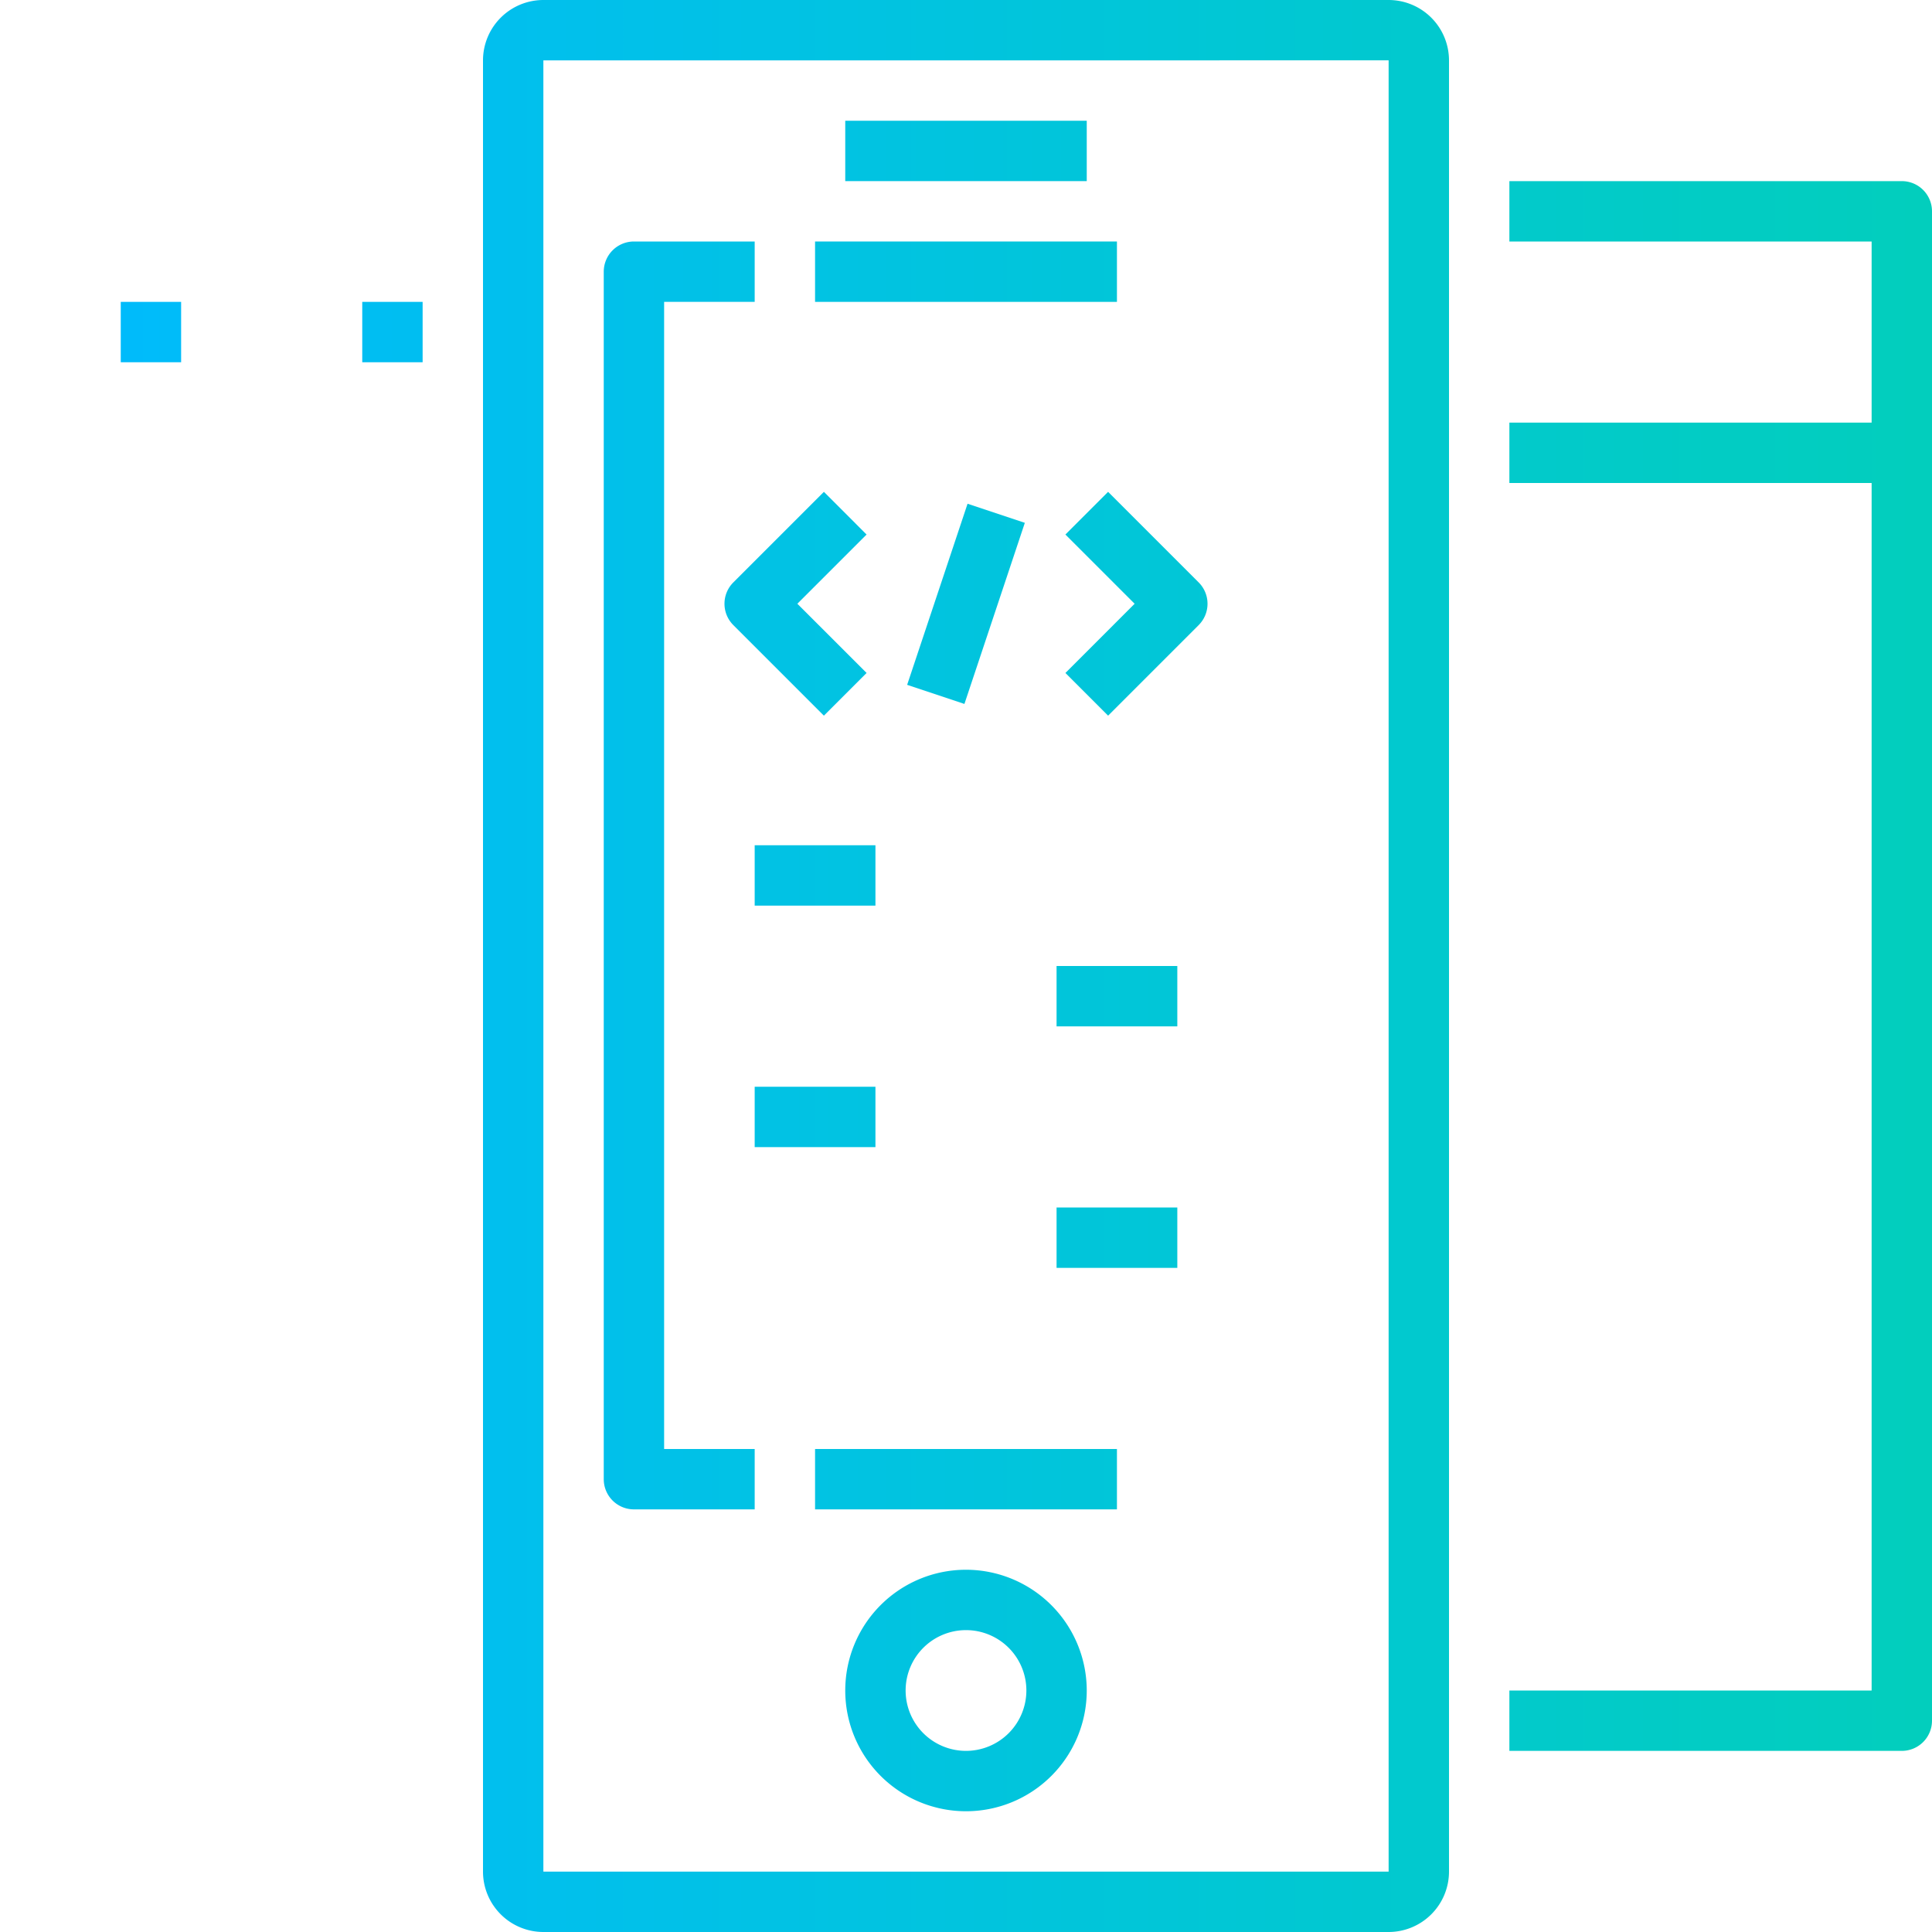
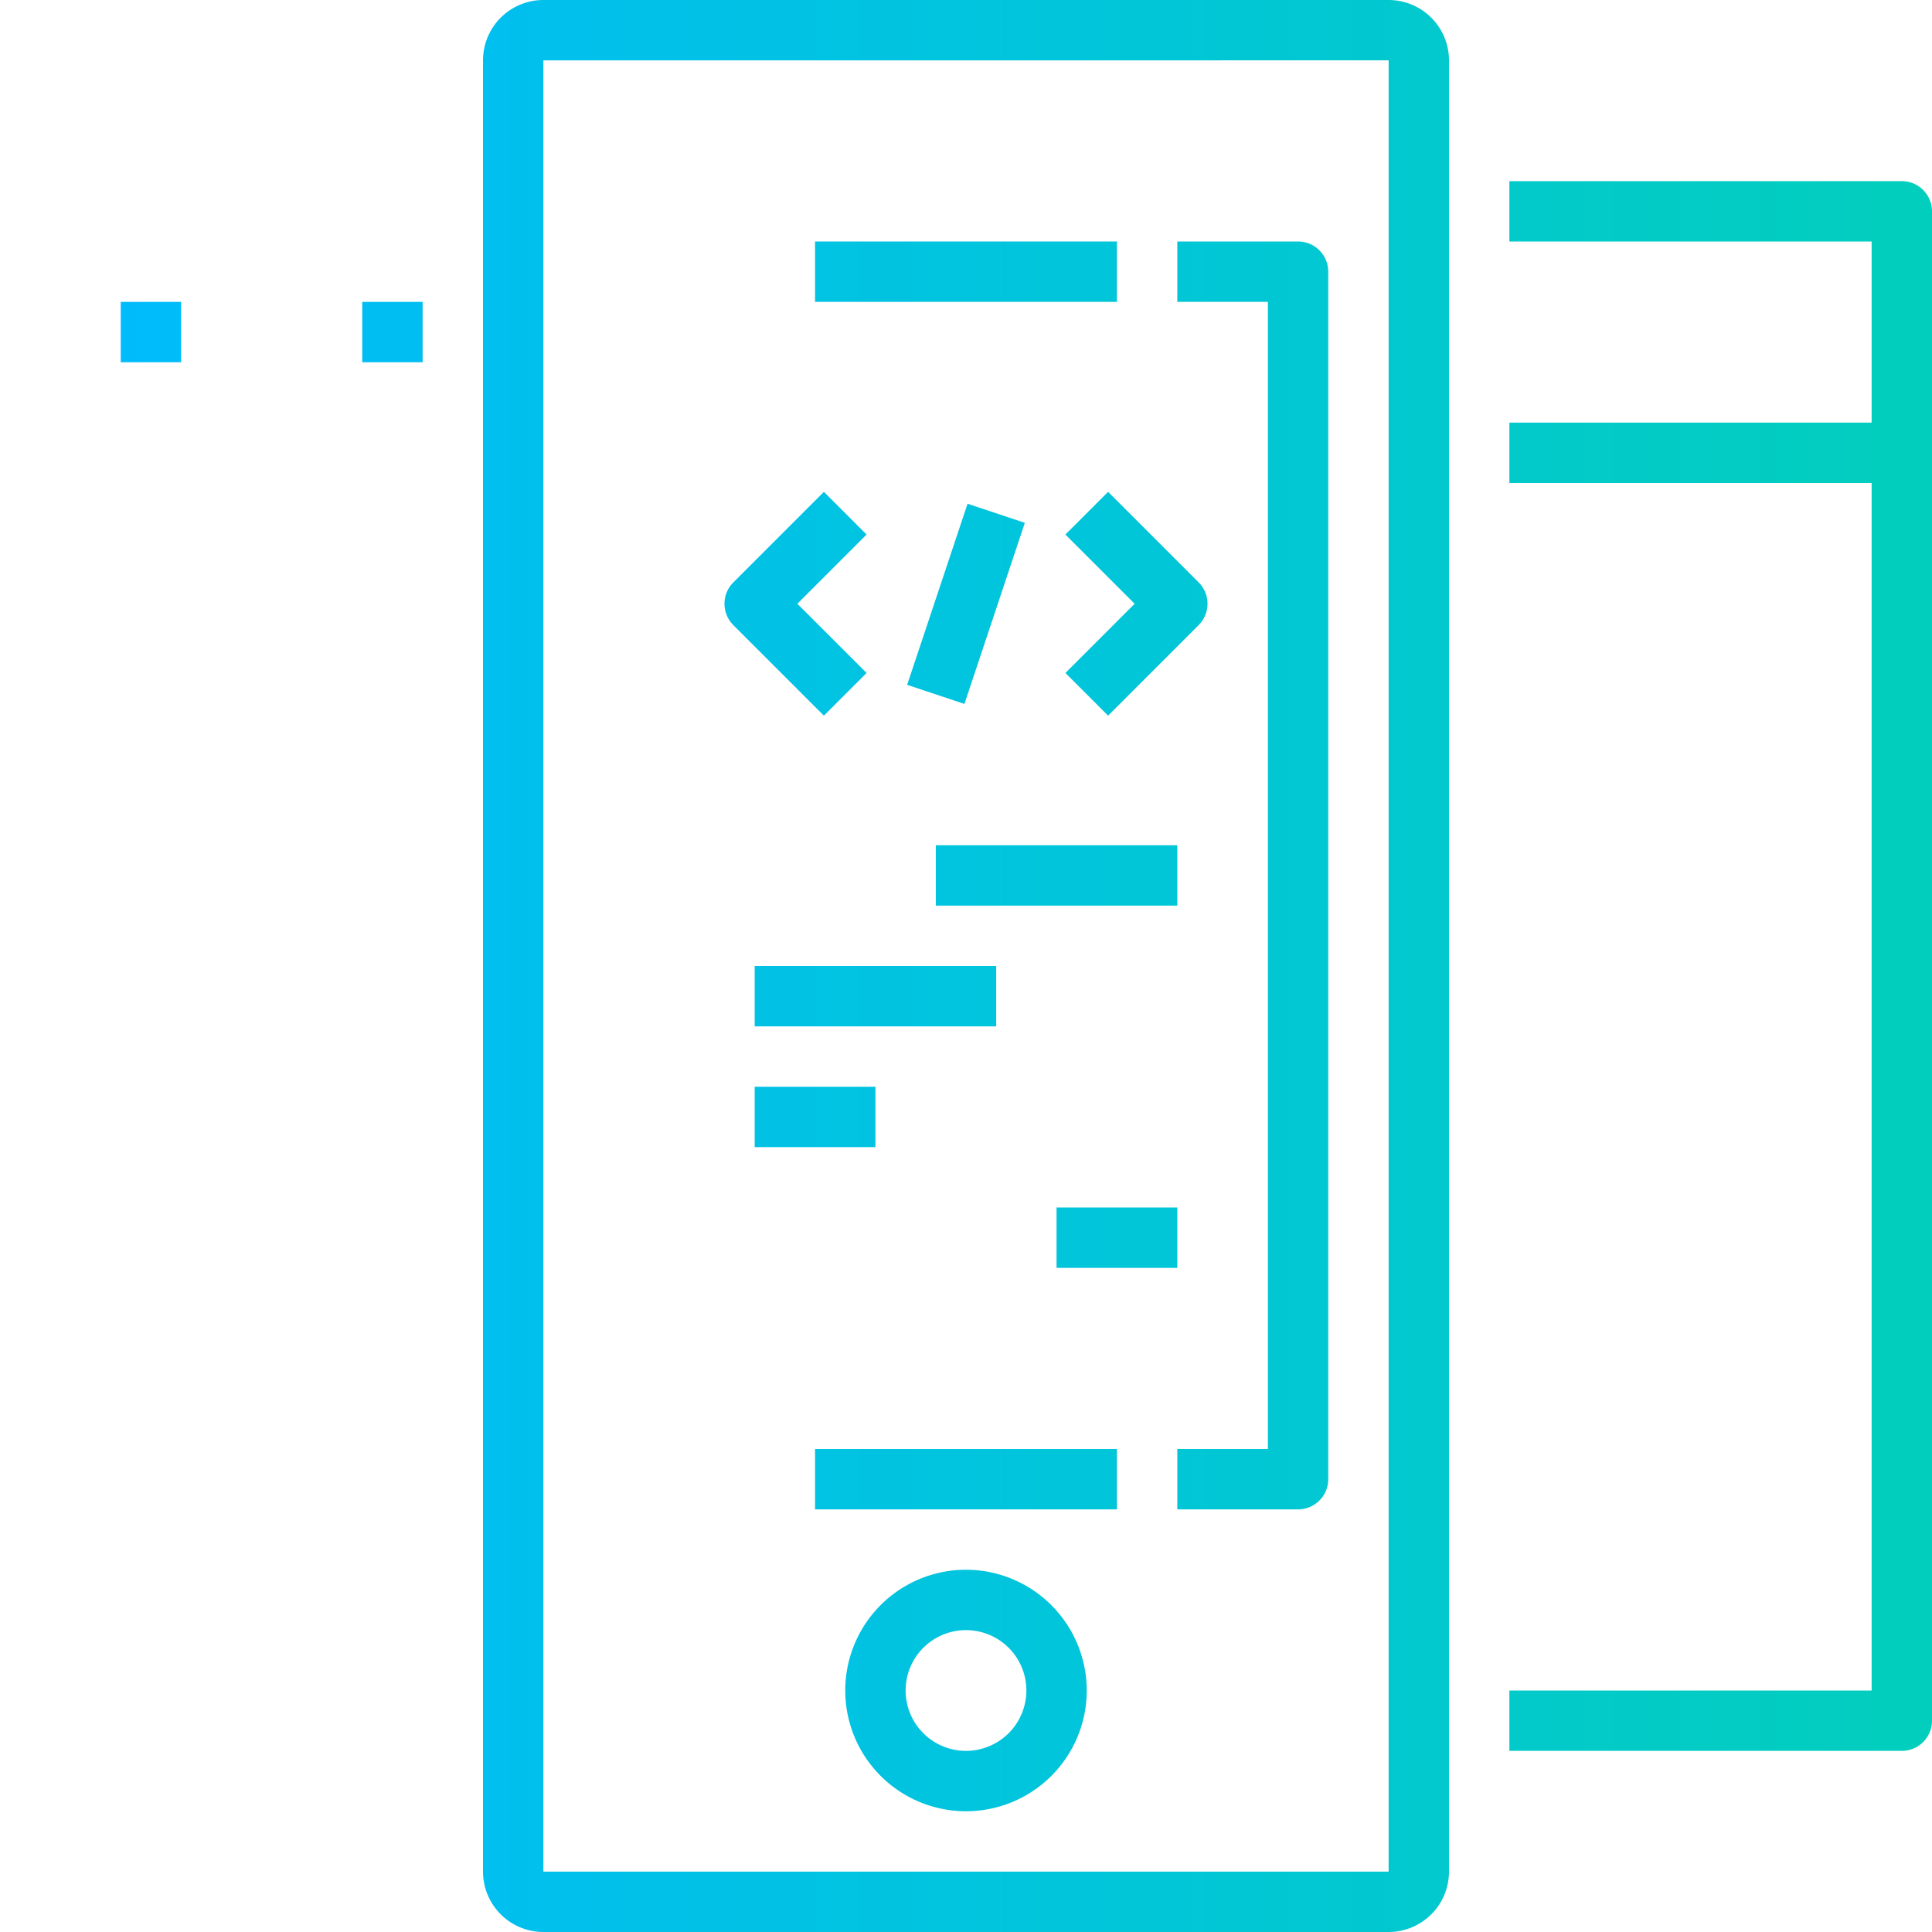
<svg xmlns="http://www.w3.org/2000/svg" xmlns:xlink="http://www.w3.org/1999/xlink" id="Capa_1" data-name="Capa 1" viewBox="0 0 80 80">
  <defs>
    <style>.cls-1{fill:url(#linear-gradient);}.cls-2{fill:url(#linear-gradient-3);}.cls-3{fill:url(#linear-gradient-4);}.cls-4{fill:url(#linear-gradient-5);}.cls-5{fill:url(#linear-gradient-7);}.cls-6{fill:url(#linear-gradient-8);}.cls-7{fill:url(#linear-gradient-9);}.cls-8{fill:url(#linear-gradient-10);}.cls-9{fill:url(#linear-gradient-12);}.cls-10{fill:url(#linear-gradient-19);}.cls-11{fill:url(#linear-gradient-21);}.cls-12{fill:url(#linear-gradient-23);}</style>
    <linearGradient id="linear-gradient" x1="-0.035" y1="25" x2="79.479" y2="25" gradientUnits="userSpaceOnUse">
      <stop offset="0" stop-color="#00baff" />
      <stop offset="1" stop-color="#02cebd" />
    </linearGradient>
    <linearGradient id="linear-gradient-3" x1="-0.035" y1="25.003" x2="79.479" y2="25.003" gradientTransform="translate(51.062 -20.853) rotate(71.554)" xlink:href="#linear-gradient" />
    <linearGradient id="linear-gradient-4" x1="-0.035" y1="40" x2="79.479" y2="40" xlink:href="#linear-gradient" />
    <linearGradient id="linear-gradient-5" x1="-0.035" y1="36.25" x2="79.479" y2="36.25" xlink:href="#linear-gradient" />
    <linearGradient id="linear-gradient-7" x1="-0.035" y1="11.25" x2="79.479" y2="11.25" xlink:href="#linear-gradient" />
    <linearGradient id="linear-gradient-8" x1="-0.035" y1="70" x2="79.479" y2="70" xlink:href="#linear-gradient" />
    <linearGradient id="linear-gradient-9" x1="-0.035" y1="6.25" x2="79.479" y2="6.25" xlink:href="#linear-gradient" />
    <linearGradient id="linear-gradient-10" x1="-0.035" y1="61.25" x2="79.479" y2="61.25" xlink:href="#linear-gradient" />
    <linearGradient id="linear-gradient-12" x1="-0.035" y1="13.75" x2="79.479" y2="13.75" xlink:href="#linear-gradient" />
    <linearGradient id="linear-gradient-19" x1="-0.035" y1="41.25" x2="79.479" y2="41.25" xlink:href="#linear-gradient" />
    <linearGradient id="linear-gradient-21" x1="-0.035" y1="46.25" x2="79.479" y2="46.25" xlink:href="#linear-gradient" />
    <linearGradient id="linear-gradient-23" x1="-0.035" y1="51.25" x2="79.479" y2="51.25" xlink:href="#linear-gradient" />
  </defs>
  <path class="cls-1" d="M34.116,20.366l-3.75,3.75a1.249,1.249,0,0,0,0,1.768l3.75,3.75,1.768-1.768L33.017,25l2.866-2.866Z" />
  <path class="cls-1" d="M45.884,29.634l3.75-3.75a1.249,1.249,0,0,0,0-1.768l-3.75-3.75-1.768,1.768L46.983,25l-2.866,2.866Z" />
  <rect class="cls-2" x="36.047" y="23.753" width="7.906" height="2.5" transform="translate(3.625 55.037) rotate(-71.554)" />
  <path class="cls-3" d="M57.5,0h-35A2.502,2.502,0,0,0,20,2.5v75A2.502,2.502,0,0,0,22.5,80h35A2.502,2.502,0,0,0,60,77.5V2.5A2.502,2.502,0,0,0,57.5,0Zm0,77.5h-35V2.5l35-.001Z" />
-   <path class="cls-4" d="M26.25,62.5h5V60H27.5V12.5h3.75V10h-5A1.25,1.25,0,0,0,25,11.25v50A1.25,1.25,0,0,0,26.25,62.5Z" />
  <path class="cls-4" d="M52.5,60H48.75v2.5h5A1.25,1.25,0,0,0,55,61.25v-50A1.25,1.25,0,0,0,53.75,10h-5v2.5H52.5Z" />
  <rect class="cls-5" x="33.75" y="10" width="12.5" height="2.5" />
  <path class="cls-6" d="M40,65a5,5,0,1,0,5,5A5.005,5.005,0,0,0,40,65Zm0,7.5A2.5,2.5,0,1,1,42.5,70,2.502,2.502,0,0,1,40,72.5Z" />
-   <rect class="cls-7" x="35" y="5" width="10" height="2.5" />
  <rect class="cls-8" x="33.75" y="60" width="12.5" height="2.5" />
  <path class="cls-3" d="M0,8.75v62.5A1.25,1.25,0,0,0,1.25,72.5H17.5V70H2.5V20h15V17.5H2.5V10h15V7.5H1.25A1.25,1.25,0,0,0,0,8.75Z" />
  <rect class="cls-9" x="5" y="12.5" width="2.5" height="2.5" />
  <rect class="cls-9" x="10" y="12.5" width="2.5" height="2.5" />
  <rect class="cls-9" x="15" y="12.5" width="2.5" height="2.5" />
  <path class="cls-3" d="M78.75,7.5H62.5V10h15v7.5h-15V20h15V70h-15v2.5H78.75A1.25,1.25,0,0,0,80,71.25V8.75A1.25,1.25,0,0,0,78.75,7.5Z" />
  <rect class="cls-9" x="67.5" y="12.5" width="7.5" height="2.5" />
  <rect class="cls-4" x="31.25" y="35" width="5" height="2.5" />
  <rect class="cls-4" x="38.75" y="35" width="10" height="2.5" />
-   <rect class="cls-10" x="43.75" y="40" width="5" height="2.5" />
  <rect class="cls-10" x="31.25" y="40" width="10" height="2.5" />
  <rect class="cls-11" x="31.25" y="45" width="5" height="2.5" />
  <rect class="cls-11" x="38.75" y="45" width="10" height="2.5" />
  <rect class="cls-12" x="43.75" y="50" width="5" height="2.5" />
  <rect class="cls-12" x="31.25" y="50" width="10" height="2.5" />
</svg>